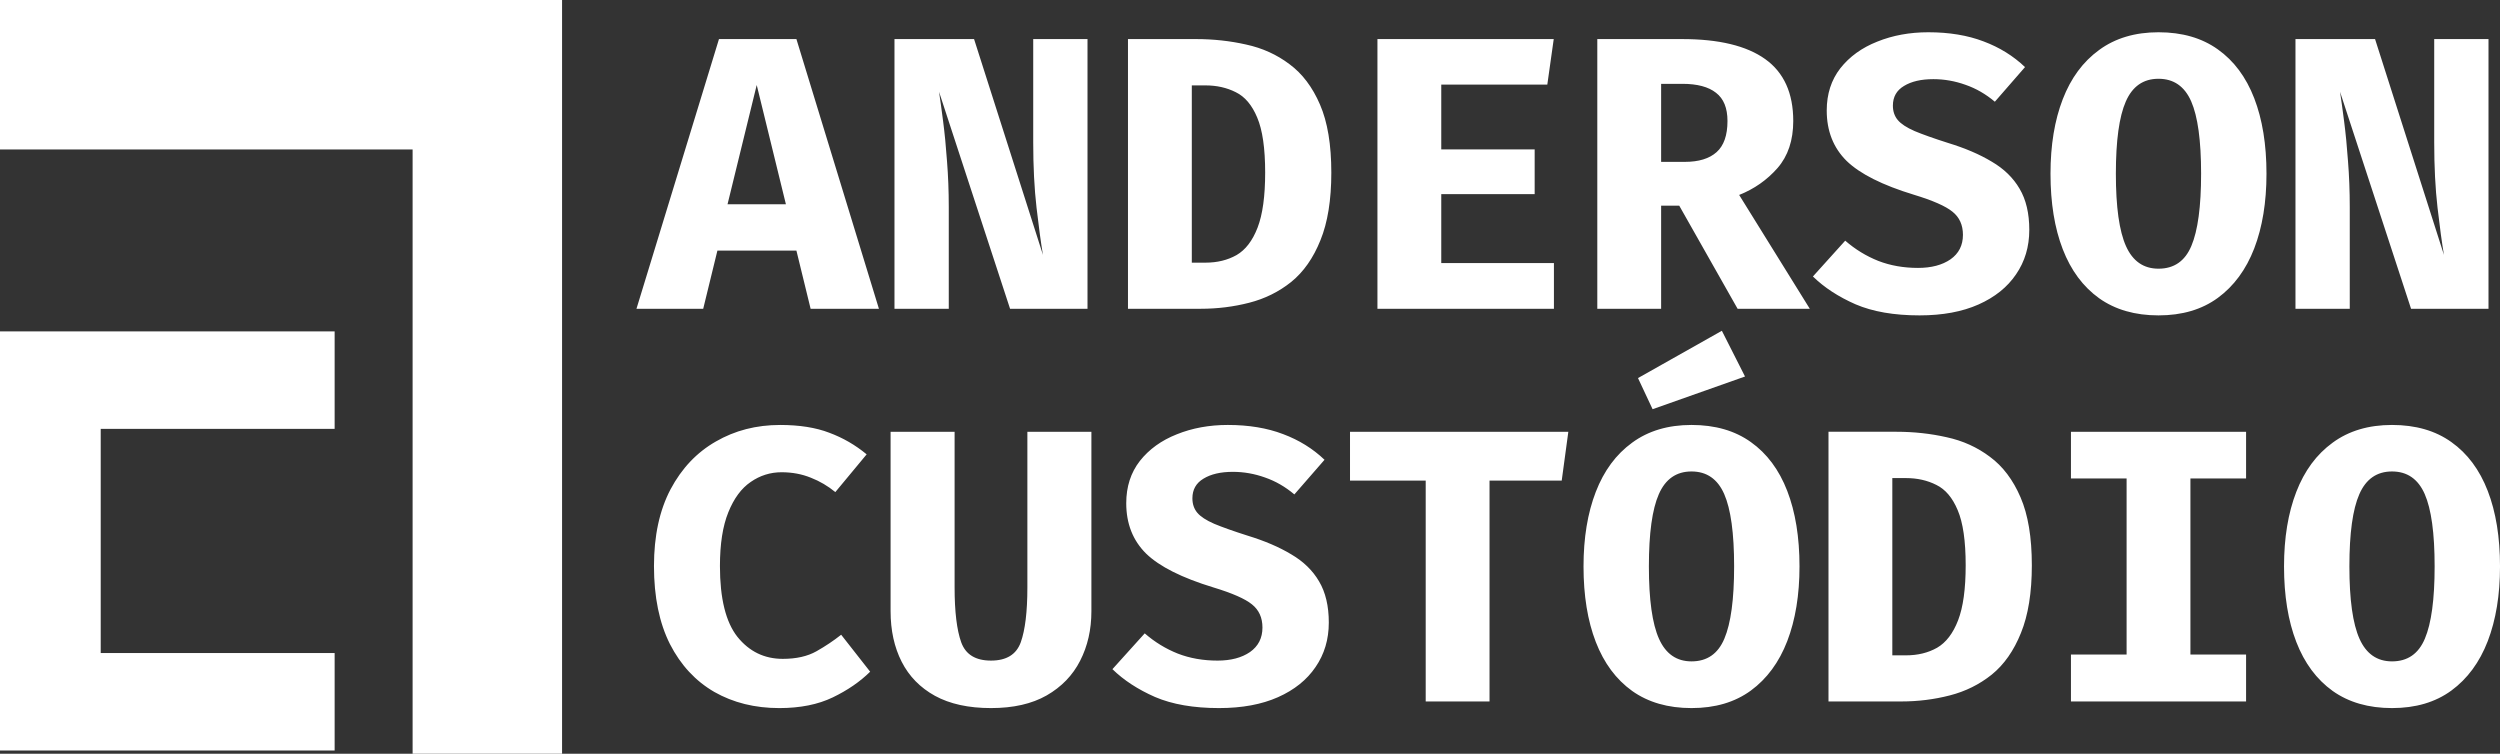
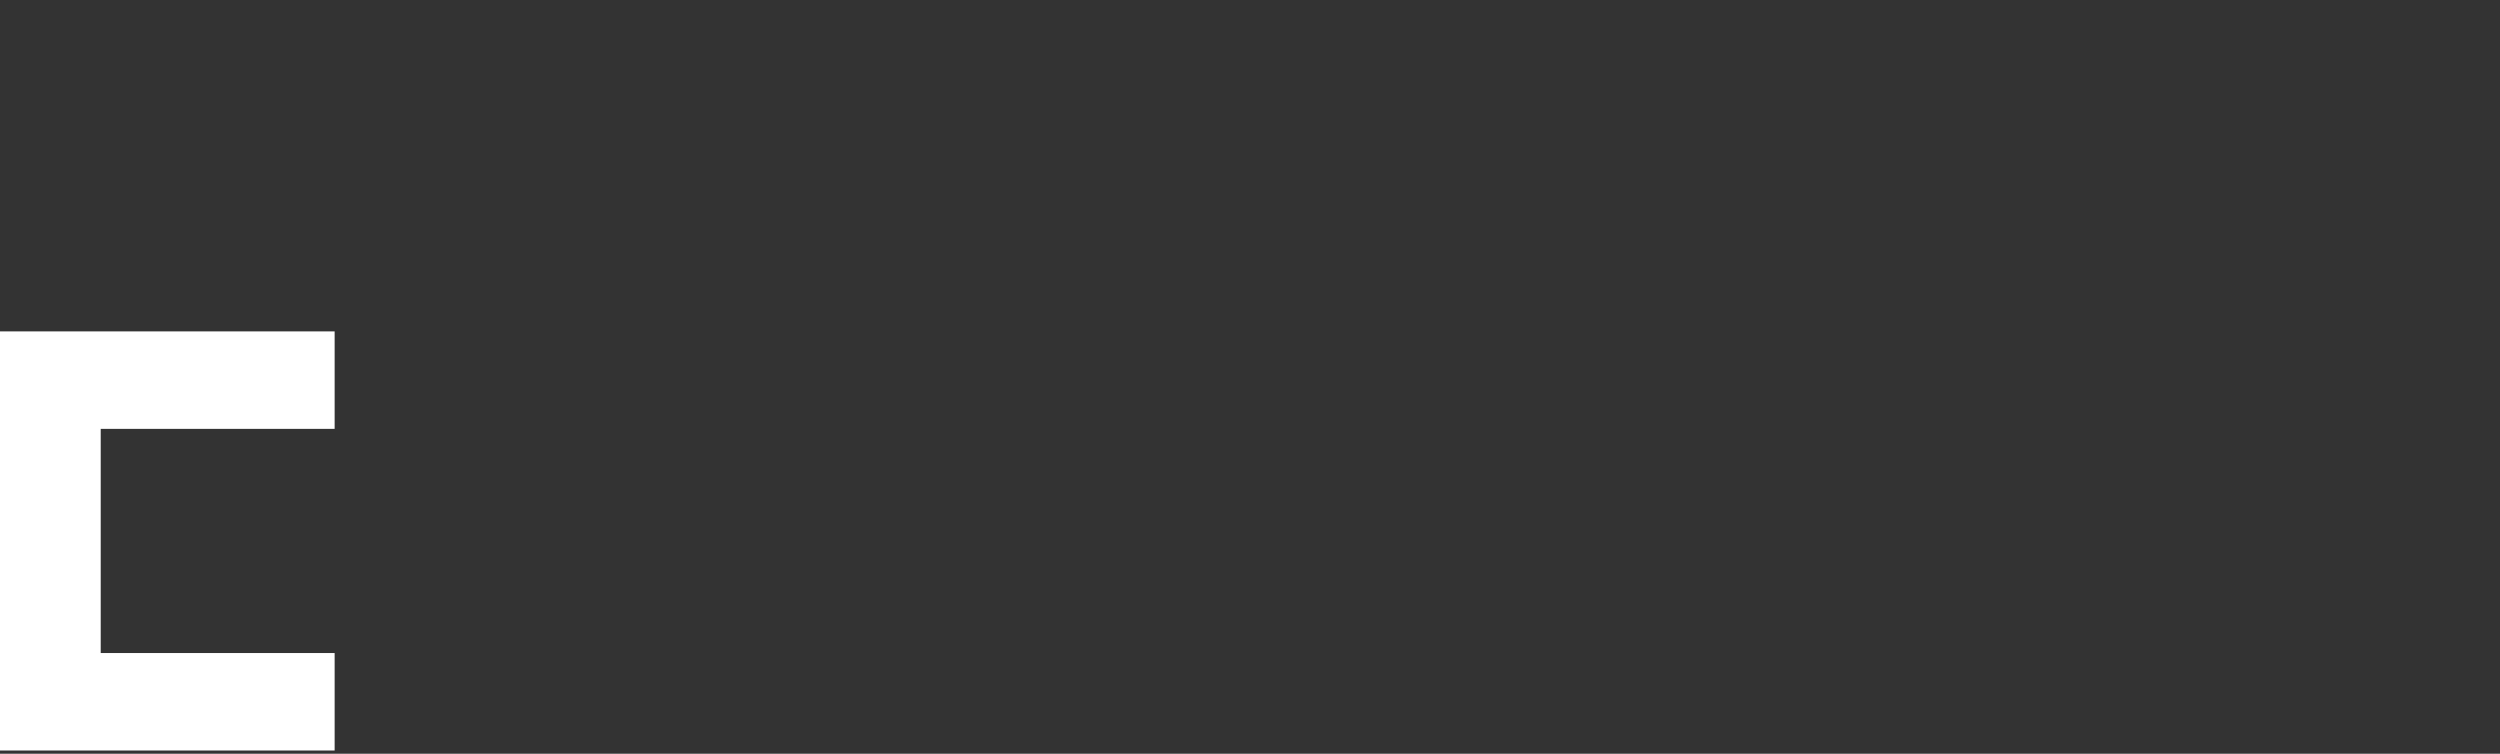
<svg xmlns="http://www.w3.org/2000/svg" width="769.48pt" height="232pt" preserveAspectRatio="xMidYMid" version="1.0" viewBox="0 0 769.48 232">
  <rect x="0" y="0" width="769.48" height="232" fill="#333333" stroke="none" />
  <g transform="matrix(.1 0 0 -.1 -40.018 555.84)">
    <g transform="translate(-638.14 -3945.8)" fill="#ffffff">
      <g transform="translate(-3411.7 5384.2)" fill="#ffffff">
-         <path d="m4450 3890v-230h1270v-1860h460v2320h-1730z" />
        <path d="m4450 2455v-645h1030v300h-720v690h720v300h-1030z" />
      </g>
      <g transform="scale(1,-1)" stroke-width="97.323" aria-label="ANDERSON CUSTÓDIO">
-         <path d="m3489.6-8732.9h-243.16l-43.721 179.08h-205.43l253.94-830.1h238.37l253.94 830.1h-210.22zm-212.02-142.54h179.68l-89.838-367.14zm869.63 321.62-218.6-667.79q5.39 35.336 12.577 91.036 7.187 55.1 11.978 122.78 5.39 67.678 5.39 140.75v313.23h-167.1v-830.1h244.96l212.02 664.2q-9.583-56.897-19.764-145.54-10.182-88.64-10.182-200.64v-318.03h167.1v830.1zm988.81-419.24q0 126.37-33.539 208.42-32.94 82.052-89.838 128.17-56.897 45.518-129.37 64.084-71.87 18.566-149.13 18.566h-224v-830.1h209.62q79.656 0 153.92 16.77 74.865 16.171 133.56 60.491 59.293 43.721 94.03 124.58 34.737 80.255 34.737 209.02zm-203.63 0q0-112-24.556-169.49-23.957-57.496-65.881-77.859-41.325-20.962-93.431-20.962h-41.924v545.61h41.924q54.502 0 95.827-23.358 41.325-23.957 64.683-84.447t23.358-169.49zm542.02-270.71v199.44h287.48v137.75h-287.48v212.02h346.77v140.75h-543.22v-830.1h542.62l-19.764 140.15zm1083.4 112q0 89.239-48.512 144.94-48.512 55.1-117.99 82.651l217.41 350.37h-222.2l-179.68-317.43h-55.699v317.43h-196.45v-830.1h261.13q169.49 0 255.74 61.689 86.244 61.688 86.244 190.46zm-202.43 0q0-59.892-35.336-86.843-34.737-27.55-103.61-27.55h-65.282v240.17h73.068q64.084 0 97.624-29.946 33.539-29.946 33.539-95.827zm928.92 335.39q0 77.26-40.726 136.55-40.128 59.293-115.59 92.832-75.464 33.539-181.47 33.539-117.39 0-197.04-34.138-79.057-34.737-131.16-85.645l99.42-110.2q46.117 40.128 101.82 62.288 55.699 21.561 122.18 21.561 61.689 0 100.02-26.352 38.331-26.951 38.331-75.464 0-45.518-32.342-71.271-31.743-25.753-118.59-52.106-145.54-44.32-207.23-104.21-61.09-60.491-61.09-155.12 0-76.063 41.924-129.97 42.523-53.903 113.79-82.052 71.271-28.748 156.92-28.748 96.426 0 170.09 28.149 73.667 27.55 127.57 79.057l-92.832 106.61q-41.924-35.336-90.437-52.106-48.512-17.369-98.821-17.369-56.298 0-90.437 20.962-34.138 20.363-34.138 60.491 0 26.352 14.973 44.32 14.973 17.968 52.106 34.138 37.133 15.572 103.01 36.534 78.458 23.957 134.16 57.496 56.298 32.94 85.645 83.25 29.946 50.309 29.946 126.97zm730.08-173.09q0 131.76-37.732 229.98-37.732 97.624-112 152.13-73.667 53.903-182.67 53.903-108.4 0-182.67-52.705-74.266-53.304-112-150.93-37.732-97.624-37.732-232.38 0-131.76 37.732-229.39 37.732-97.624 112-151.53 74.266-54.502 182.67-54.502 109 0 182.67 52.705 74.266 52.705 112 150.33 37.732 97.624 37.732 232.38zm-201.24 0q0-153.32-30.545-222.8-30.545-69.474-100.62-69.474t-100.62 70.073q-30.545 69.474-30.545 222.2 0 153.32 31.144 222.8t100.02 69.474q71.87 0 101.22-70.073 29.946-70.672 29.946-222.2zm646.23 415.65-218.61-667.79q5.39 35.336 12.577 91.036 7.187 55.1 11.978 122.78 5.39 67.678 5.39 140.75v313.23h-167.1v-830.1h244.96l212.02 664.2q-9.583-56.897-19.764-145.54-10.182-88.64-10.182-200.64v-318.03h167.1v830.1z" />
-         <path d="m3439.3-8196.2q89.239 0 151.53 23.957 62.886 23.358 114.99 66.48l-96.426 116.19q-34.138-28.149-75.464-44.32-41.325-16.77-89.838-16.77-52.106 0-95.228 29.946-43.122 29.347-68.876 93.431-25.754 63.485-25.754 165.3 0 149.73 53.903 218.01 54.502 67.678 139.55 67.678 62.288 0 103.61-23.358 41.325-23.358 76.063-50.908l89.239 113.79q-46.716 46.117-114.99 79.057-68.277 32.94-164.7 32.94-112.6 0-200.04-49.71-86.843-50.309-136.55-147.33-49.111-97.624-49.111-240.17 0-138.95 50.908-235.97 51.507-97.025 139.55-147.33 88.041-50.908 197.64-50.908zm958.27 20.962v552.2q0 85.046-34.737 152.72-34.138 67.079-103.01 106.61-68.277 38.93-171.29 38.93-103.61 0-172.49-37.732-68.277-37.732-102.42-104.81-34.138-67.079-34.138-155.72v-552.2h197.04v479.13q0 112 20.363 168.89 20.363 56.298 91.634 56.298 71.271 0 91.634-56.298 20.363-56.897 20.363-168.89v-479.13zm730.68 587.54q0 77.26-40.726 136.55-40.128 59.293-115.59 92.832t-181.47 33.539q-117.39 0-197.04-34.138-79.057-34.737-131.16-85.645l99.42-110.2q46.117 40.128 101.82 62.288 55.699 21.561 122.18 21.561 61.689 0 100.02-26.352 38.331-26.951 38.331-75.464 0-45.518-32.342-71.271-31.743-25.753-118.59-52.106-145.54-44.32-207.23-104.21-61.09-60.491-61.09-155.12 0-76.063 41.924-129.97 42.523-53.903 113.79-82.052 71.271-28.748 156.92-28.748 96.426 0 170.09 28.149 73.667 27.55 127.57 79.057l-92.832 106.61q-41.924-35.336-90.437-52.106-48.512-17.369-98.822-17.369-56.298 0-90.437 20.962-34.138 20.363-34.138 60.491 0 26.352 14.973 44.32 14.973 17.968 52.106 34.138 37.133 15.572 103.01 36.534 78.458 23.957 134.16 57.496 56.298 32.94 85.645 83.25 29.946 50.309 29.946 126.97zm494.71-437.21v679.77h-196.45v-679.77h-232.98v-150.33h671.99l-20.363 150.33zm954.08 264.12q0 131.76-37.732 229.98-37.732 97.624-112 152.13-73.667 53.903-182.67 53.903-108.4 0-182.67-52.705-74.266-53.304-112-150.93t-37.732-232.38q0-131.76 37.732-229.39 37.732-97.624 112-151.53 74.266-54.502 182.67-54.502 109 0 182.67 52.705 74.266 52.705 112 150.33 37.732 97.624 37.732 232.38zm-201.24 0q0-153.32-30.545-222.8-30.545-69.474-100.62-69.474t-100.62 70.073q-30.545 69.474-30.545 222.2 0 153.32 31.144 222.8 31.144 69.474 100.02 69.474 71.87 0 101.22-70.073 29.946-70.672 29.946-222.2zm-37.732-725.29 71.271 140.75-284.49 100.62-44.919-95.827zm954.08 721.7q0 126.37-33.539 208.42-32.94 82.052-89.838 128.17-56.897 45.518-129.37 64.084-71.87 18.566-149.13 18.566h-224v-830.1h209.62q79.656 0 153.92 16.77 74.865 16.171 133.56 60.491 59.293 43.721 94.03 124.58 34.737 80.255 34.737 209.02zm-203.63 0q0-112-24.556-169.49-23.957-57.496-65.881-77.859-41.325-20.962-93.431-20.962h-41.924v545.61h41.924q54.502 0 95.827-23.358 41.325-23.957 64.683-84.447t23.358-169.49zm863.04-410.86v143.74h-171.29v542.02h171.29v144.34h-539.03v-144.34h171.29v-542.02h-171.29v-143.74zm781.59 414.45q0 131.76-37.732 229.98-37.732 97.624-112 152.13-73.667 53.903-182.67 53.903-108.4 0-182.67-52.705-74.266-53.304-112-150.93t-37.732-232.38q0-131.76 37.732-229.39 37.732-97.624 112-151.53 74.266-54.502 182.67-54.502 109 0 182.67 52.705 74.266 52.705 112 150.33 37.732 97.624 37.732 232.38zm-201.24 0q0-153.32-30.545-222.8-30.545-69.474-100.62-69.474t-100.62 70.073q-30.545 69.474-30.545 222.2 0 153.32 31.144 222.8 31.144 69.474 100.02 69.474 71.87 0 101.22-70.073 29.946-70.672 29.946-222.2z" />
-       </g>
+         </g>
    </g>
  </g>
</svg>